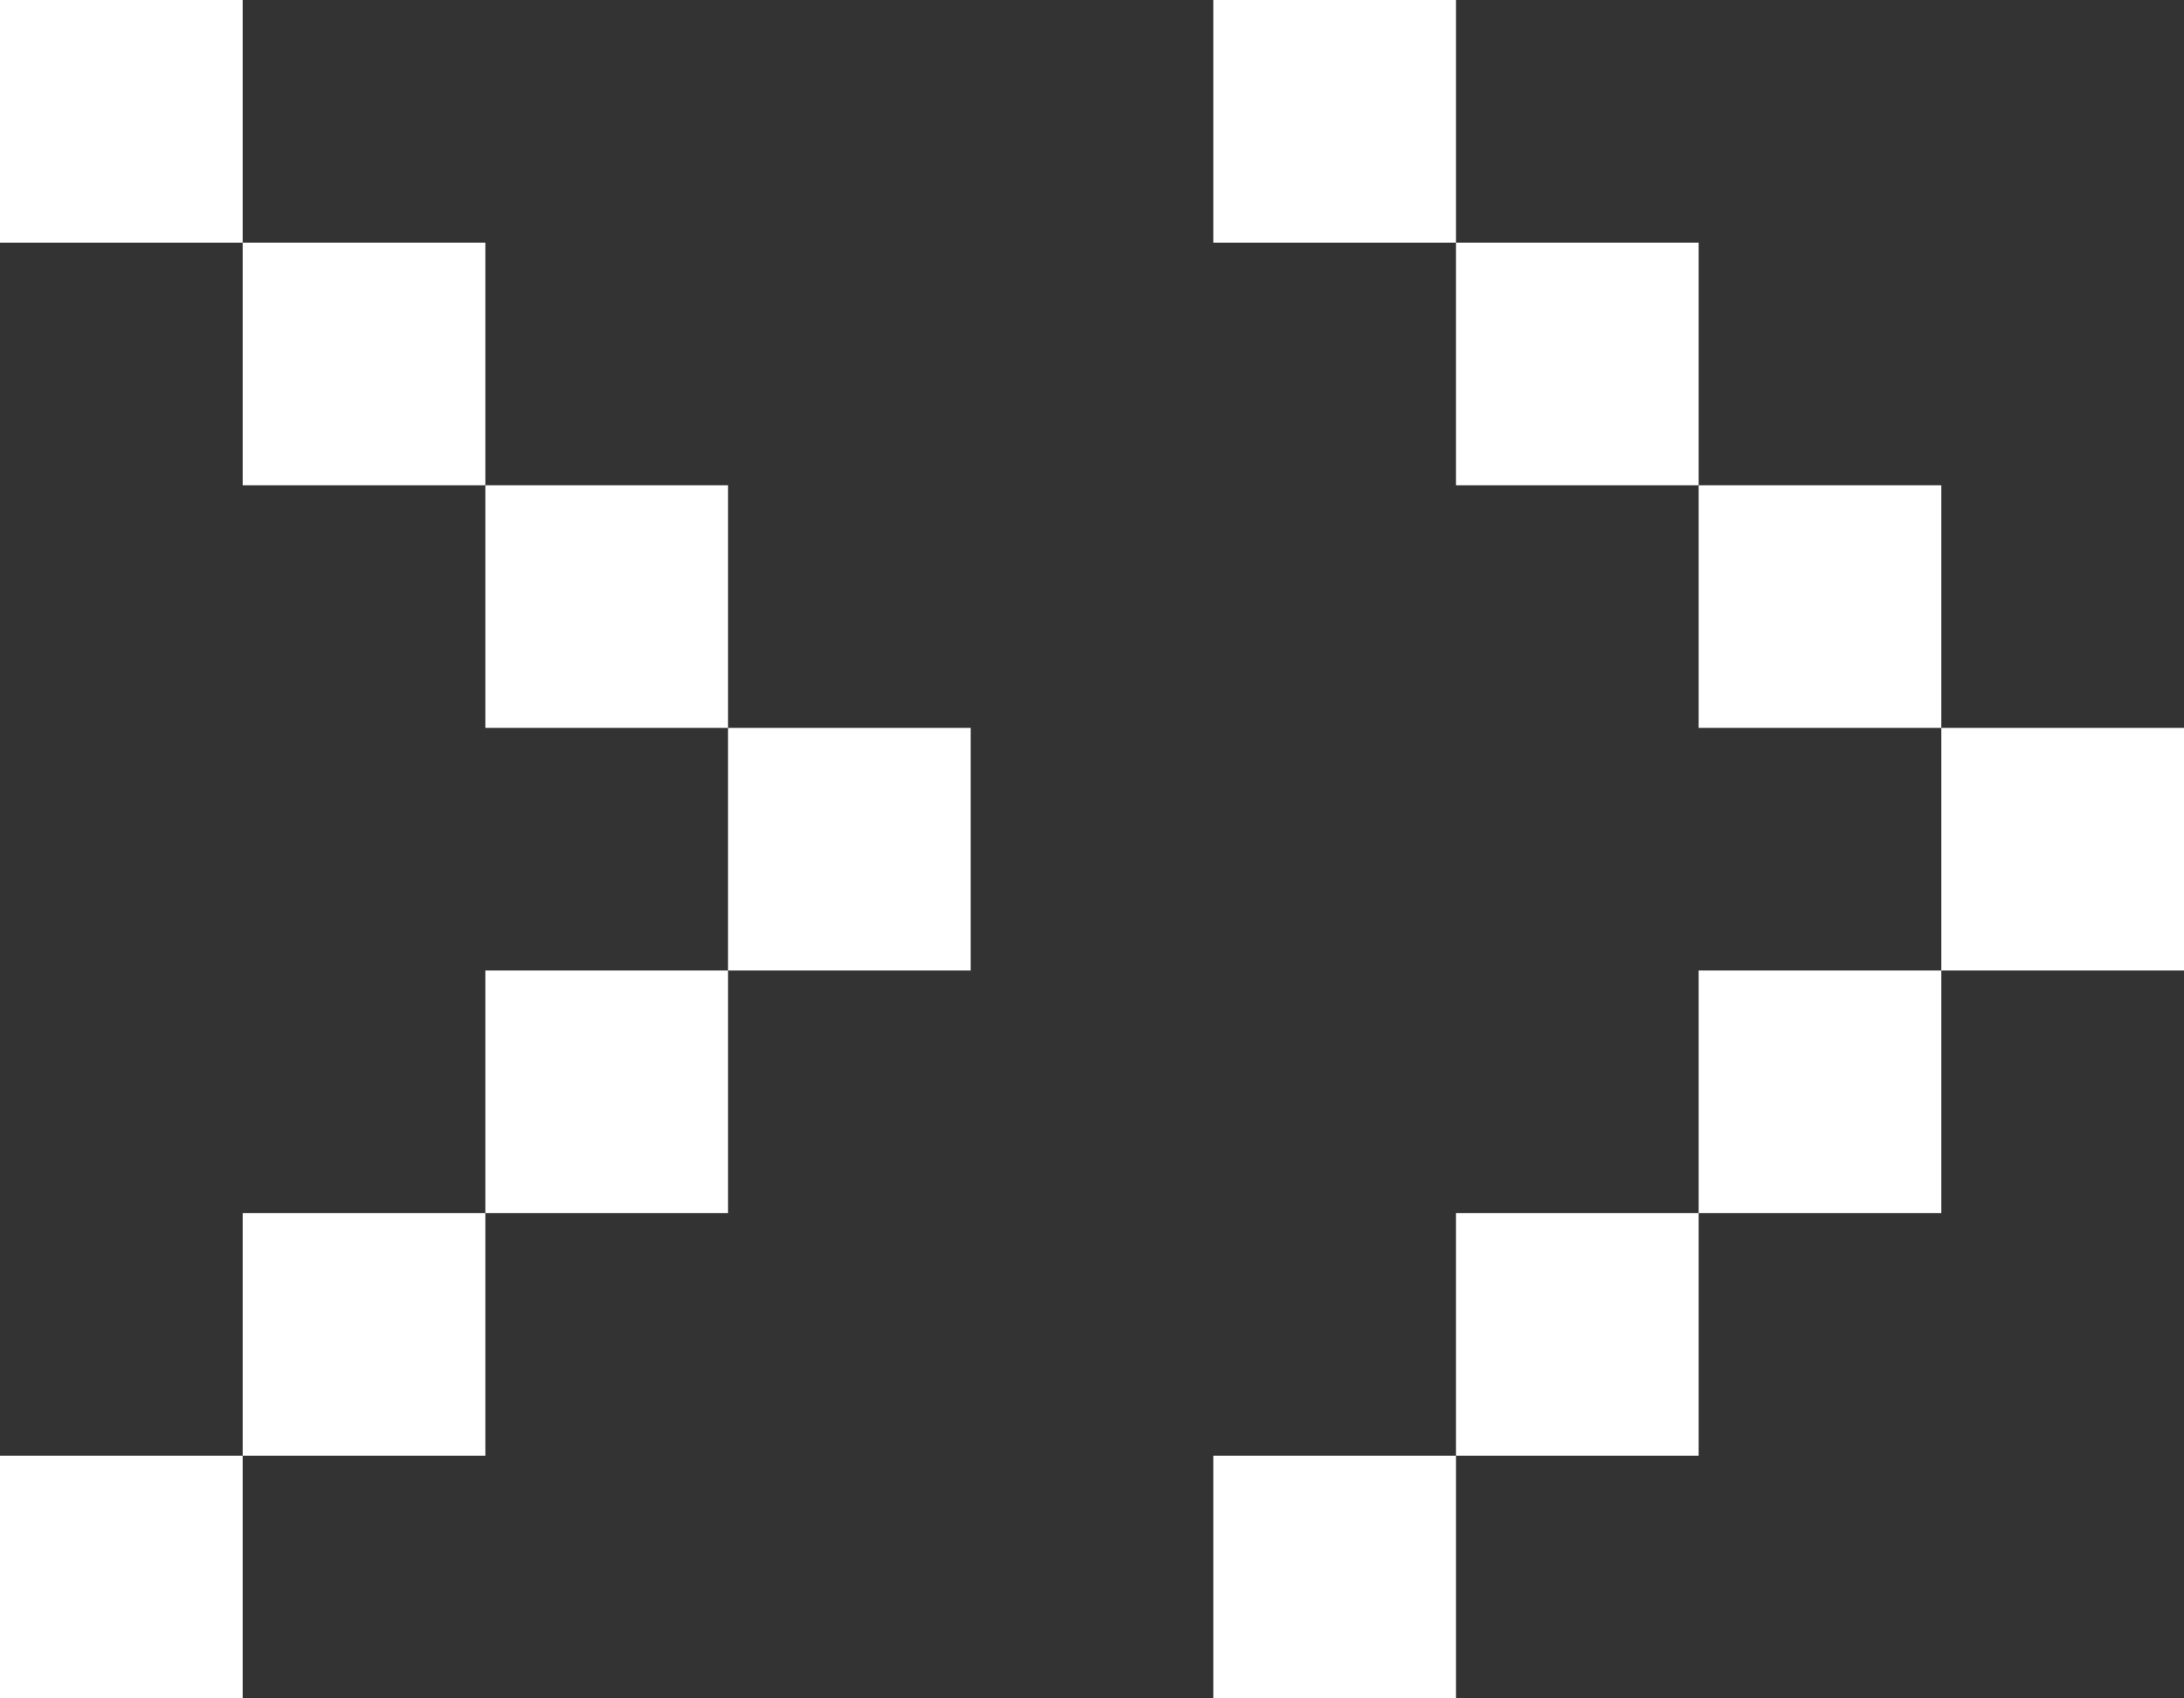
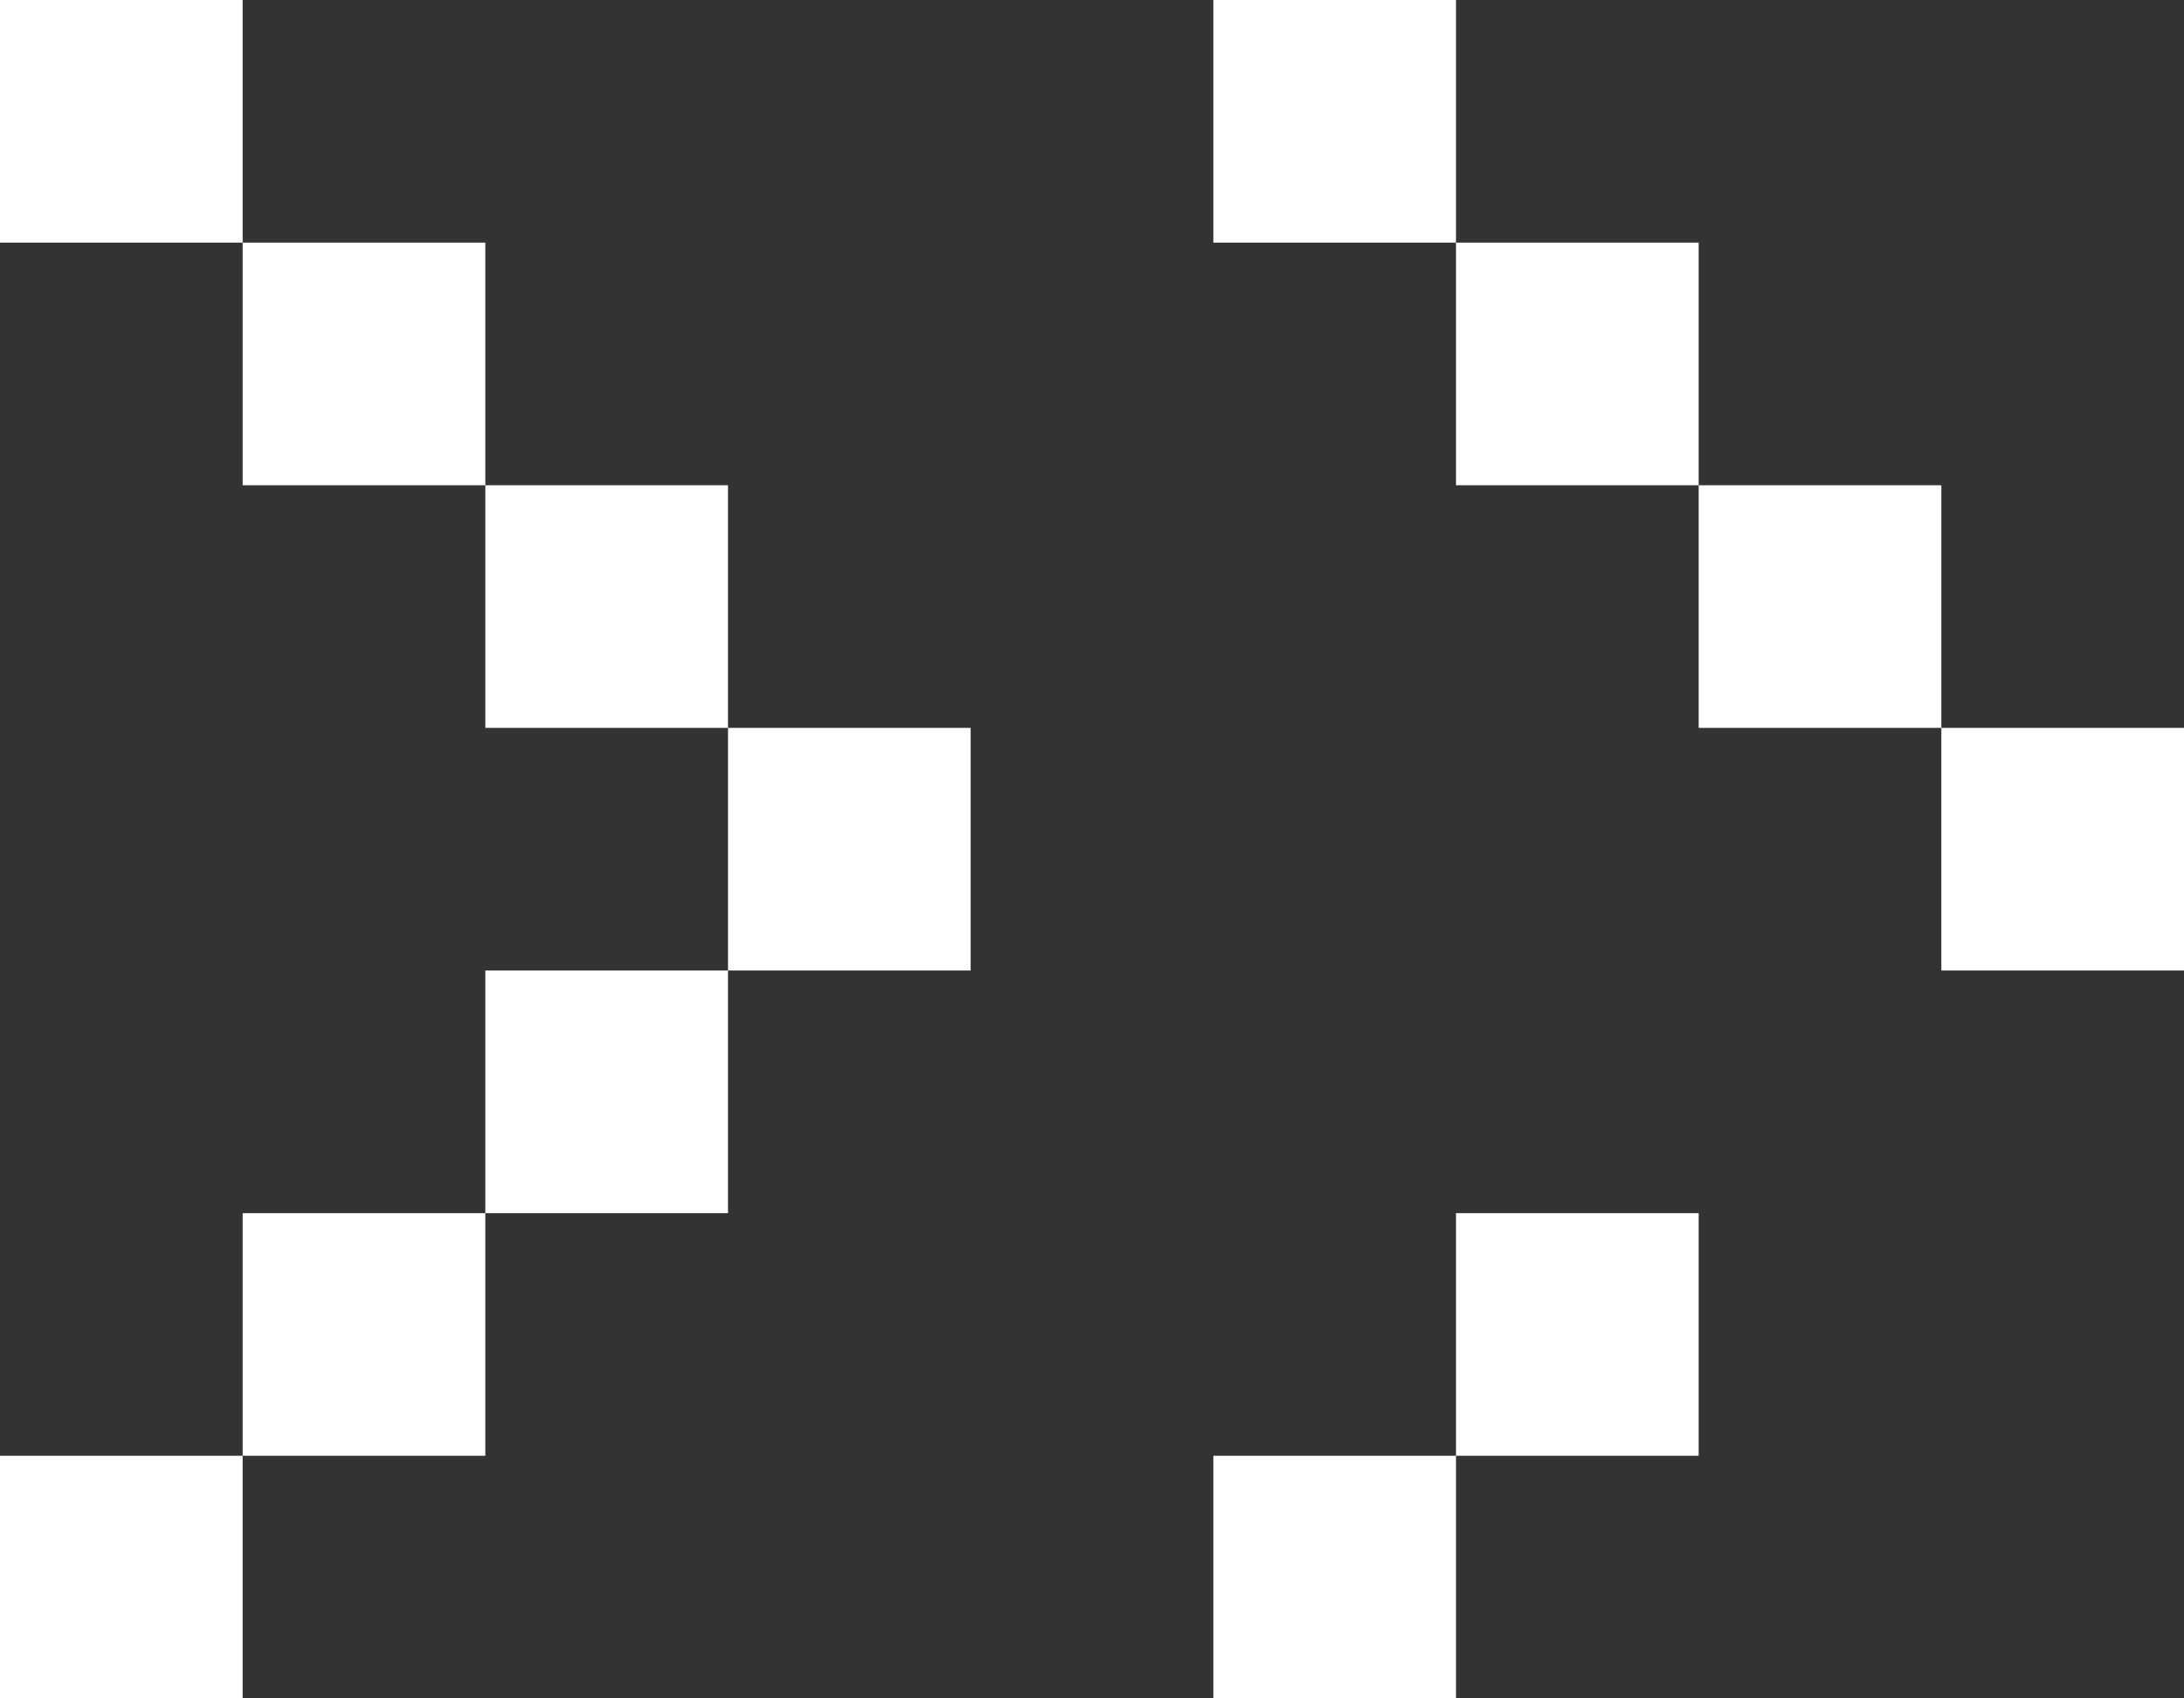
<svg xmlns="http://www.w3.org/2000/svg" width="18" height="14" viewBox="0 0 18 14" fill="none">
  <rect x="0" y="0" width="18" height="14" fill="#333333" stroke="none" />
  <rect x="6" y="6" width="2" height="2" fill="#ffffff" />
  <rect x="16" y="6" width="2" height="2" fill="#ffffff" />
  <rect x="4" y="8" width="2" height="2" fill="#ffffff" />
-   <rect x="14" y="8" width="2" height="2" fill="#ffffff" />
  <rect x="2" y="10" width="2" height="2" fill="#ffffff" />
  <rect x="12" y="10" width="2" height="2" fill="#ffffff" />
  <rect y="12" width="2" height="2" fill="#ffffff" />
  <rect x="10" y="12" width="2" height="2" fill="#ffffff" />
  <rect x="4" y="4" width="2" height="2" fill="#ffffff" />
  <rect x="14" y="4" width="2" height="2" fill="#ffffff" />
  <rect x="2" y="2" width="2" height="2" fill="#ffffff" />
  <rect x="12" y="2" width="2" height="2" fill="#ffffff" />
  <rect width="2" height="2" fill="#ffffff" />
  <rect x="10" width="2" height="2" fill="#ffffff" />
</svg>